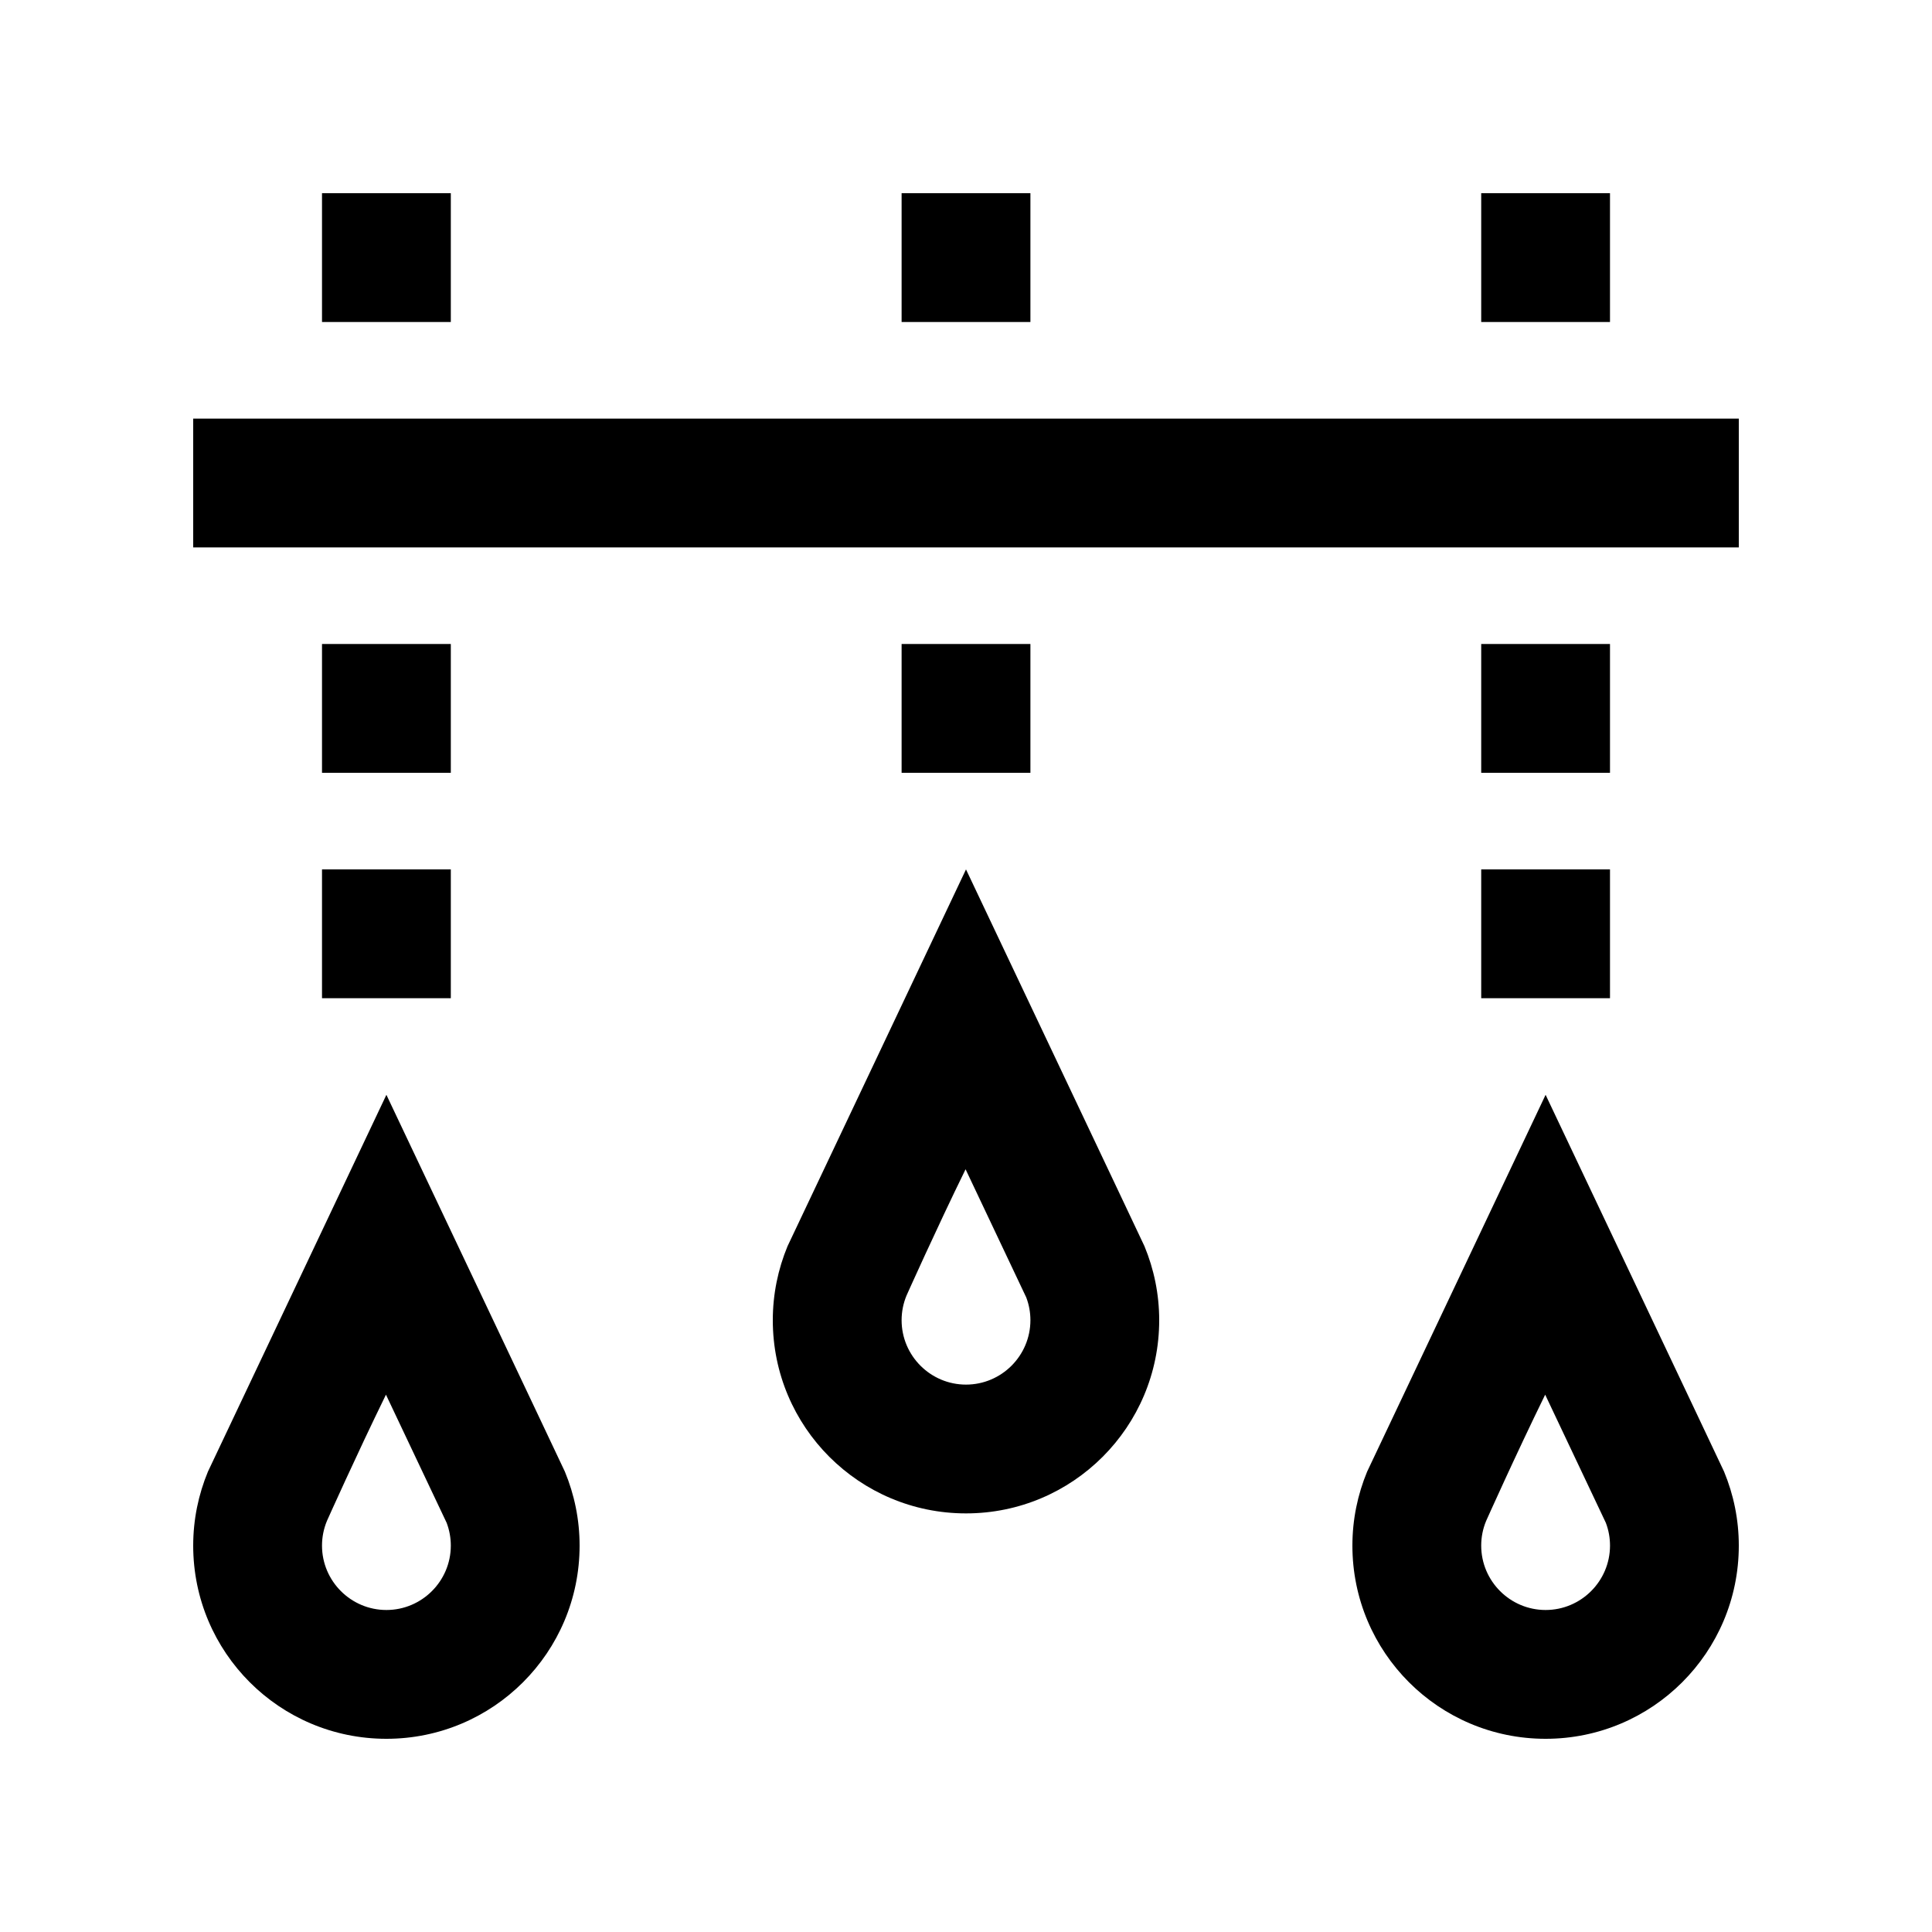
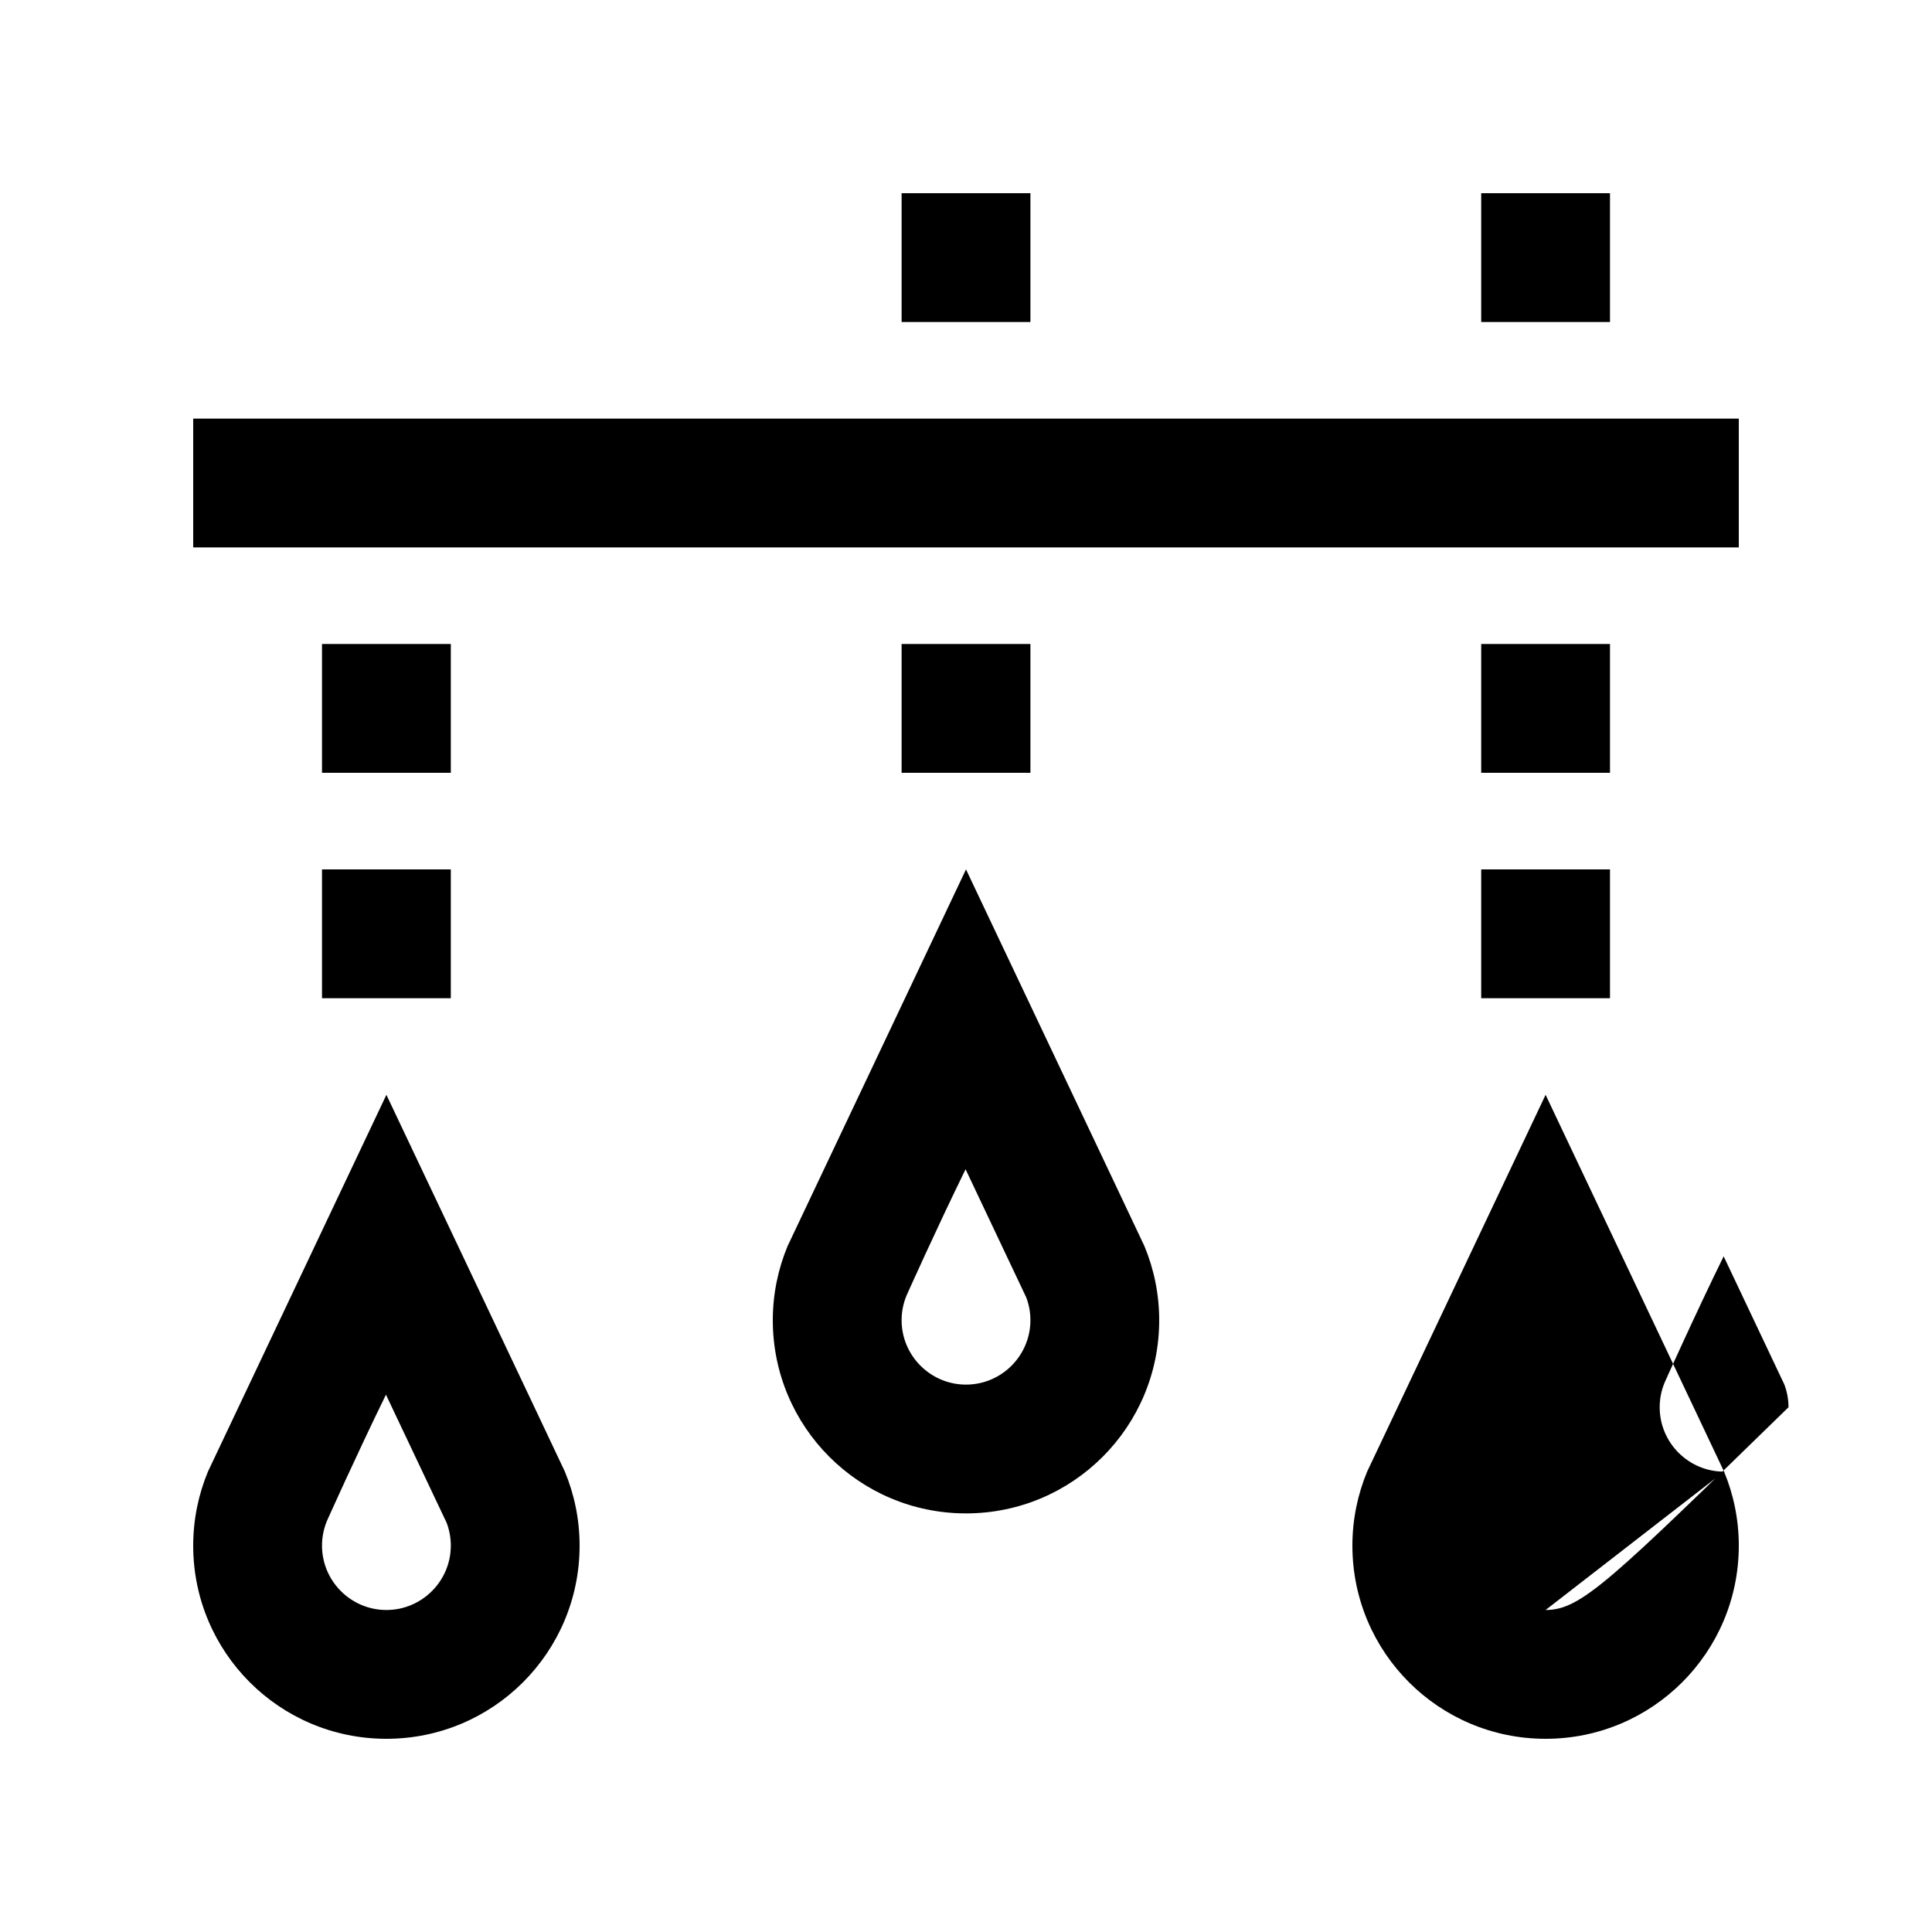
<svg xmlns="http://www.w3.org/2000/svg" version="1.0" id="Layer_1" x="0px" y="0px" width="100px" height="100px" viewBox="0 0 100 100" enable-background="new 0 0 100 100" xml:space="preserve">
  <rect x="10" y="21.667" width="80" height="6.667" />
-   <path d="M89.238,76.172C89.248,76.179,80,56.667,80,56.667s-9.238,19.512-9.238,19.505C70.273,77.354,70,78.646,70,80  c0,5.527,4.473,10,10,10s10-4.473,10-10C90,78.646,89.727,77.354,89.238,76.172z M80,83.333c-1.836,0-3.333-1.494-3.333-3.333  c0-0.439,0.084-0.869,0.257-1.282c0,0,1.517-3.393,3.054-6.53c1.523,3.213,2.822,5.957,3.141,6.634  c0.144,0.381,0.215,0.775,0.215,1.179C83.333,81.839,81.836,83.333,80,83.333z" />
+   <path d="M89.238,76.172C89.248,76.179,80,56.667,80,56.667s-9.238,19.512-9.238,19.505C70.273,77.354,70,78.646,70,80  c0,5.527,4.473,10,10,10s10-4.473,10-10C90,78.646,89.727,77.354,89.238,76.172z c-1.836,0-3.333-1.494-3.333-3.333  c0-0.439,0.084-0.869,0.257-1.282c0,0,1.517-3.393,3.054-6.53c1.523,3.213,2.822,5.957,3.141,6.634  c0.144,0.381,0.215,0.775,0.215,1.179C83.333,81.839,81.836,83.333,80,83.333z" />
  <path d="M59.238,64.505C59.248,64.512,50,45,50,45s-9.238,19.512-9.238,19.505C40.273,65.687,40,66.979,40,68.333  c0,5.527,4.473,10,10,10s10-4.473,10-10C60,66.979,59.727,65.687,59.238,64.505z M50,71.667c-1.836,0-3.333-1.494-3.333-3.334  c0-0.439,0.085-0.869,0.257-1.282c0,0,1.517-3.392,3.054-6.53c1.523,3.213,2.822,5.957,3.141,6.635  c0.144,0.381,0.215,0.774,0.215,1.178C53.333,70.173,51.836,71.667,50,71.667z" />
  <path d="M29.238,76.172C29.248,76.179,20,56.667,20,56.667s-9.238,19.512-9.238,19.505C10.273,77.354,10,78.646,10,80  c0,5.527,4.473,10,10,10s10-4.473,10-10C30,78.646,29.727,77.354,29.238,76.172z M20,83.333c-1.836,0-3.333-1.494-3.333-3.333  c0-0.439,0.085-0.869,0.257-1.282c0,0,1.517-3.393,3.053-6.53c1.523,3.213,2.822,5.957,3.142,6.634  c0.143,0.381,0.215,0.775,0.215,1.179C23.333,81.839,21.836,83.333,20,83.333z" />
  <rect x="16.667" y="45" width="6.667" height="6.667" />
  <rect x="16.667" y="33.333" width="6.667" height="6.667" />
-   <rect x="16.667" y="10" width="6.667" height="6.667" />
  <rect x="76.667" y="45" width="6.666" height="6.667" />
  <rect x="76.667" y="33.333" width="6.666" height="6.667" />
  <rect x="46.667" y="33.333" width="6.667" height="6.667" />
  <rect x="76.667" y="10" width="6.666" height="6.667" />
  <rect x="46.667" y="10" width="6.667" height="6.667" />
</svg>